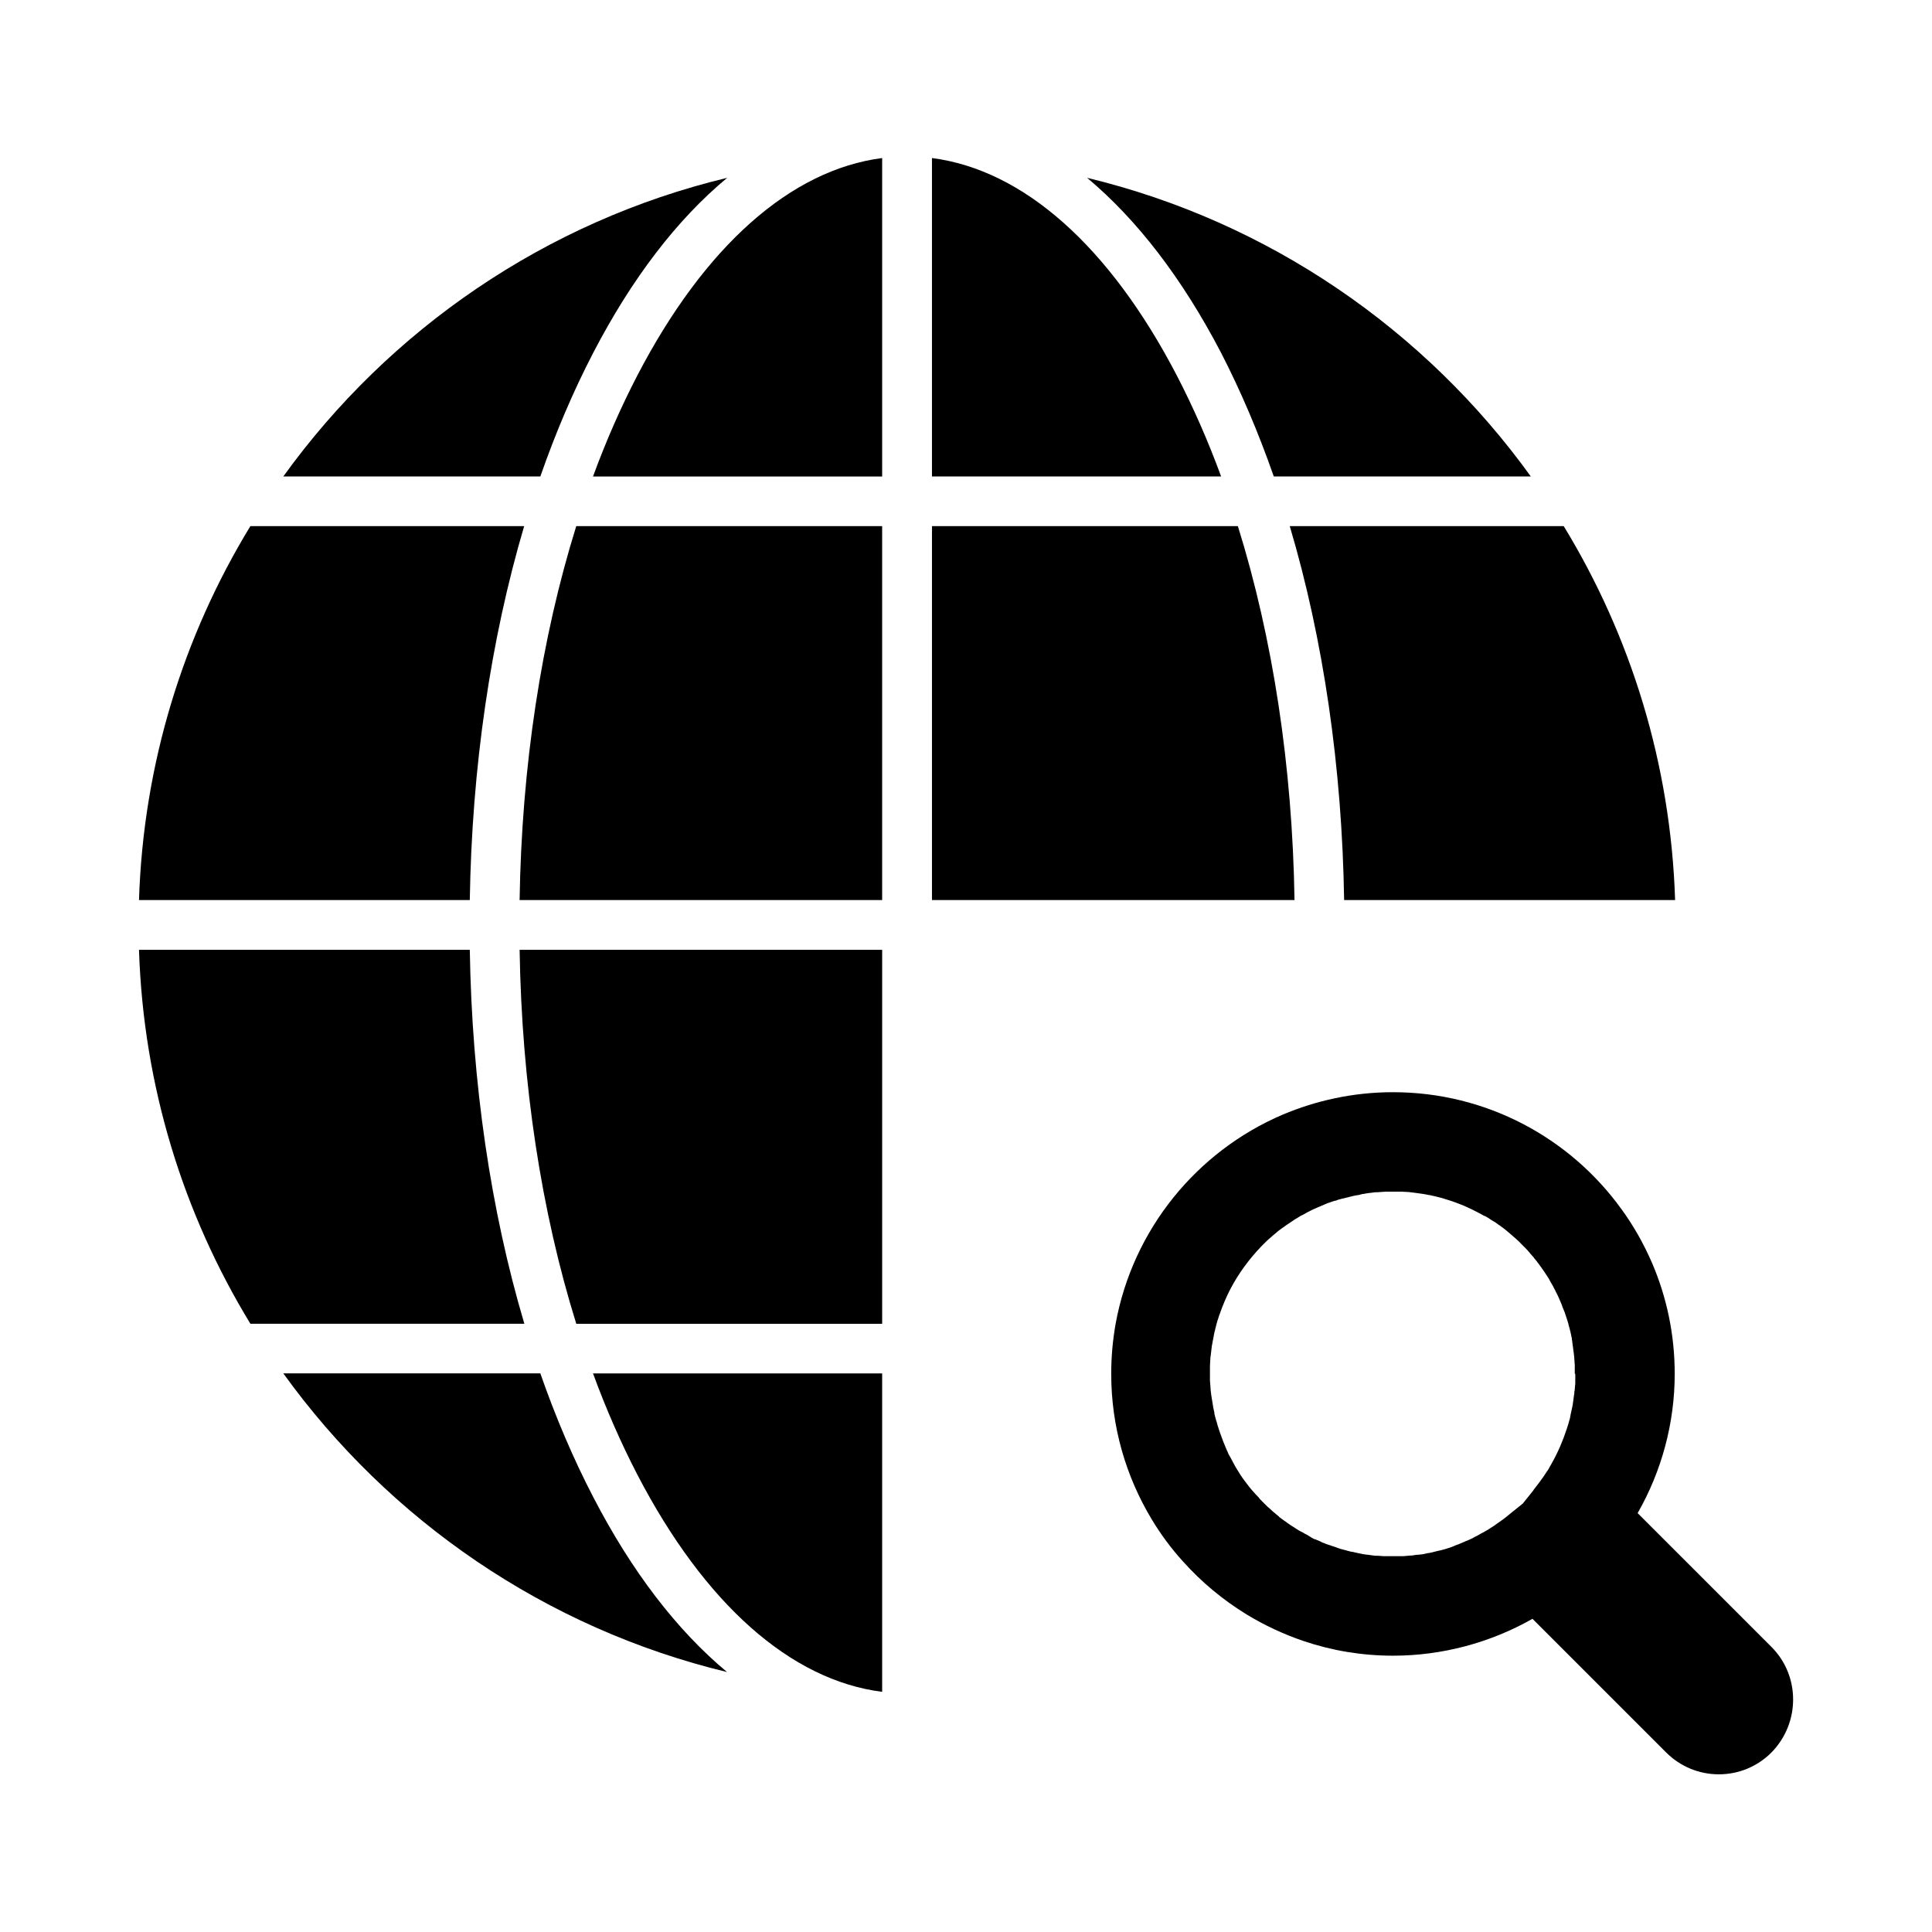
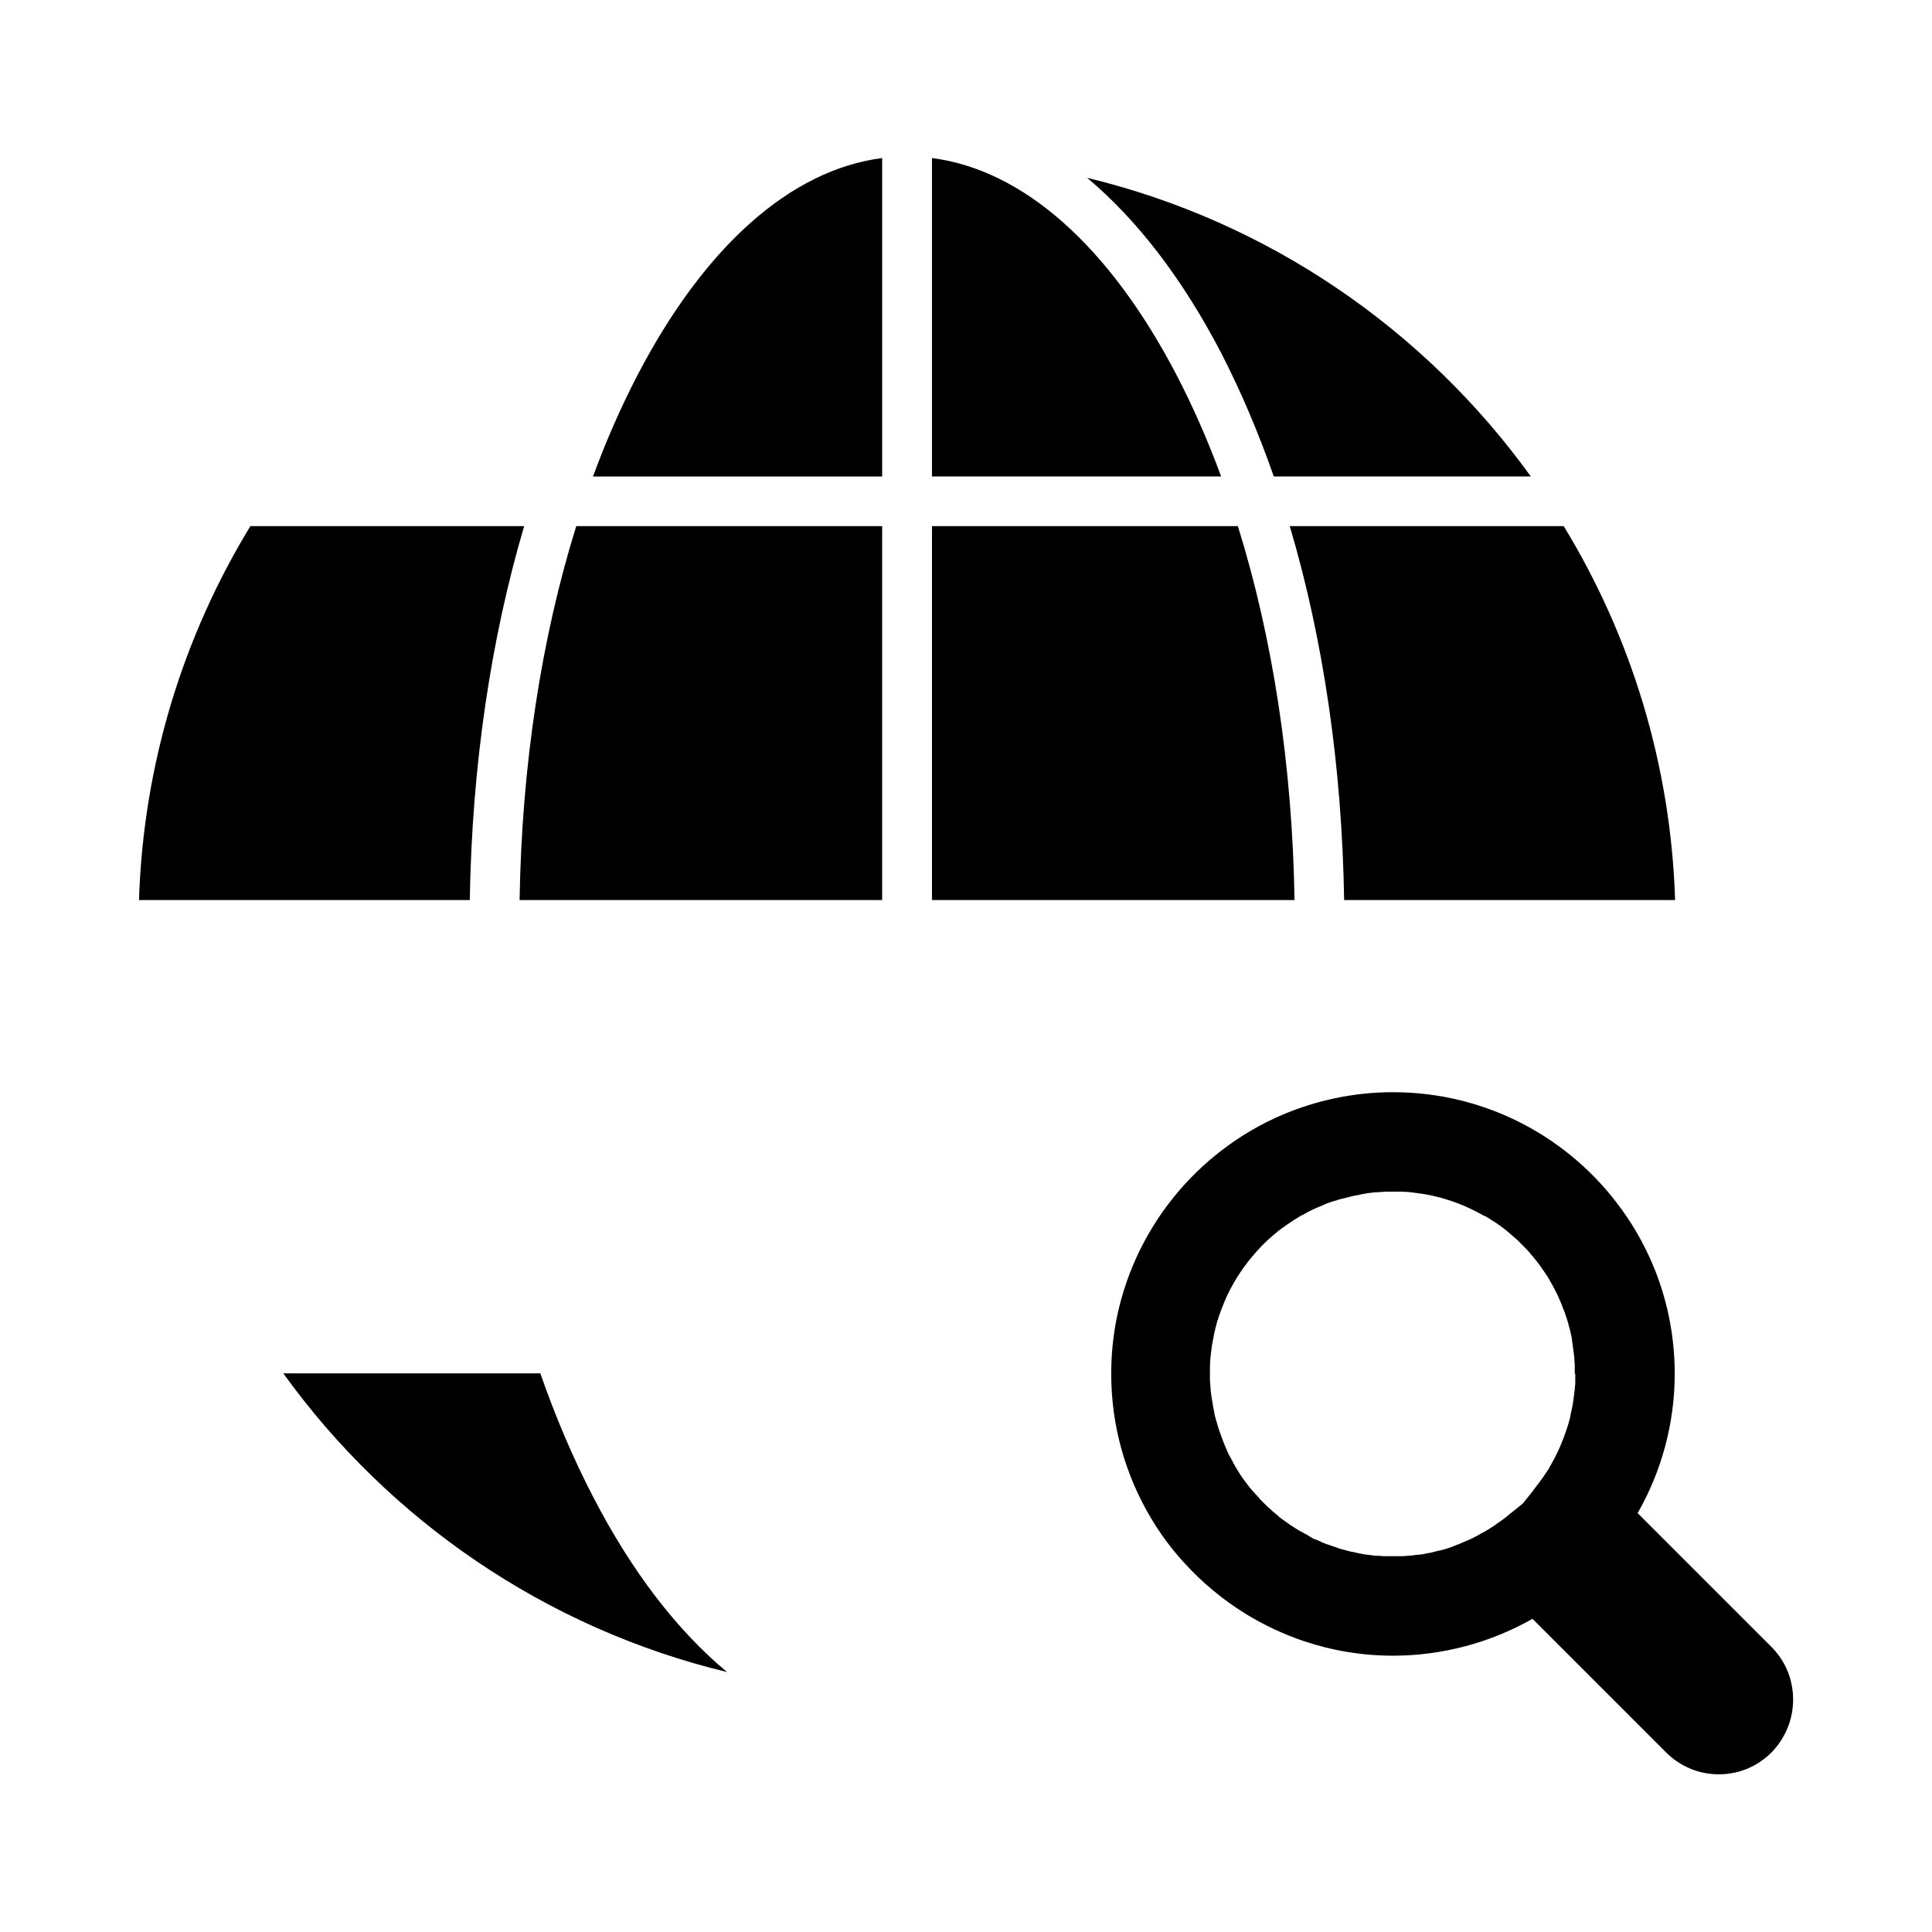
<svg xmlns="http://www.w3.org/2000/svg" fill="#000000" width="800px" height="800px" version="1.1" viewBox="144 144 512 512">
  <g>
-     <path d="m587.92 382.52c-1.16-36.172-11.789-70.031-29.523-99.098h-72.598c8.918 30.027 13.855 63.883 14.41 99.098z" />
+     <path d="m587.92 382.52c-1.16-36.172-11.789-70.031-29.523-99.098h-72.598c8.918 30.027 13.855 63.883 14.41 99.098" />
    <path d="m281.7 382.52h96.078v-99.098h-81.062c-9.27 29.723-14.461 63.629-15.016 99.098z" />
    <path d="m481.57 270.27h68.113c-28.062-38.945-69.527-67.562-117.59-79.148 13.301 11.133 25.242 26.703 35.469 46.301 5.242 10.18 9.926 21.16 14.008 32.848z" />
-     <path d="m312.89 534.77c17.836 34.309 40.656 54.512 64.891 57.586v-84.387h-76.629c3.477 9.473 7.406 18.441 11.738 26.801z" />
    <path d="m487.06 382.52c-0.555-35.469-5.742-69.375-15.012-99.098h-81.066v99.098z" />
    <path d="m312.89 243.52c-4.332 8.363-8.262 17.281-11.738 26.754h76.629v-84.391c-24.184 3.125-47.008 23.277-64.891 57.637z" />
-     <path d="m296.72 494.82h81.062v-99.102h-96.078c0.555 35.469 5.746 69.375 15.016 99.102z" />
    <path d="m390.98 185.88v84.387h76.629c-3.477-9.473-7.406-18.391-11.738-26.754-17.887-34.355-40.707-54.508-64.891-57.633z" />
    <path d="m301.25 540.81c-5.289-10.176-9.977-21.16-14.055-32.848h-68.113c28.062 38.945 69.527 67.562 117.59 79.148-13.305-11.082-25.242-26.652-35.422-46.301z" />
-     <path d="m219.08 270.27h68.113c4.082-11.688 8.766-22.672 14.055-32.848 10.227-19.648 22.117-35.215 35.469-46.301-48.062 11.539-89.574 40.207-117.64 79.148z" />
-     <path d="m268.5 395.71h-87.664c1.16 36.172 11.789 70.031 29.523 99.098h72.598c-8.914-30.023-13.902-63.879-14.457-99.098z" />
    <path d="m268.5 382.52c0.555-35.266 5.543-69.074 14.41-99.098h-72.551c-17.734 29.07-28.363 62.926-29.523 99.098z" />
    <path d="m613.41 580.41-35.418-35.418c6.398-11.184 9.824-23.93 9.824-36.93 0-10.379-2.117-20.254-5.945-29.223-2.215-5.141-4.938-9.977-8.211-14.461-13.551-18.742-35.621-30.934-60.508-30.934-5.289 0-10.43 0.555-15.418 1.613-4.785 1.008-9.371 2.469-13.805 4.332-22.773 9.723-39.75 30.43-44.285 55.469-0.754 4.281-1.16 8.664-1.16 13.148v0.102c0 14.055 3.93 27.207 10.68 38.441 2.418 4.031 5.238 7.859 8.414 11.336 4.887 5.441 10.531 10.125 16.777 13.957 4.734 2.871 9.773 5.238 15.113 7.055 7.457 2.519 15.418 3.879 23.73 3.879 12.949 0 25.746-3.426 36.93-9.773l35.418 35.418c3.727 3.727 8.715 5.793 13.957 5.793 5.289 0 10.227-2.066 13.957-5.793 7.656-7.809 7.656-20.355-0.051-28.012zm-51.945-72.348v0.957 0.805 0.605c0 0.203 0 0.453-0.051 0.656 0 0.152 0 0.352-0.051 0.504v0.102c0 0.25-0.051 0.504-0.051 0.754-0.098 0.199-0.098 0.402-0.098 0.656v0.152c0 0.102 0 0.152-0.051 0.25-0.051 0.25-0.051 0.504-0.102 0.754-0.051 0.25-0.051 0.504-0.102 0.754-0.051 0.352-0.102 0.754-0.152 1.109 0 0.102-0.051 0.203-0.051 0.301-0.051 0.25-0.102 0.504-0.152 0.754-0.051 0.152-0.051 0.301-0.102 0.453-0.102 0.453-0.203 0.906-0.301 1.359v0.102 0.051c-0.051 0.152-0.102 0.352-0.102 0.504-0.051 0.301-0.152 0.605-0.25 0.906-0.051 0.25-0.152 0.504-0.203 0.754 0 0.051-0.051 0.102-0.051 0.152-0.102 0.301-0.203 0.656-0.301 0.957-0.051 0.102-0.051 0.203-0.102 0.301-1.008 3.125-2.316 6.144-3.93 9.02-0.152 0.25-0.301 0.555-0.453 0.805s-0.301 0.504-0.453 0.805c-0.152 0.25-0.301 0.504-0.504 0.754-0.152 0.203-0.25 0.402-0.402 0.605-0.102 0.152-0.203 0.301-0.301 0.453-0.152 0.25-0.301 0.453-0.504 0.707-0.203 0.301-0.402 0.555-0.605 0.855-0.555 0.754-1.109 1.461-1.664 2.168v0.051l-2.82 3.527-3.273 2.621c-1.109 0.957-2.316 1.863-3.527 2.672-0.301 0.203-0.605 0.453-0.906 0.656-0.203 0.102-0.352 0.25-0.555 0.352-0.25 0.152-0.453 0.301-0.707 0.453-0.102 0.051-0.203 0.102-0.301 0.203-0.051 0-0.051 0.051-0.102 0.051-0.051 0.051-0.102 0.051-0.102 0.051-0.25 0.152-0.453 0.25-0.707 0.402-0.203 0.152-0.453 0.25-0.656 0.352-0.25 0.152-0.453 0.25-0.707 0.402-0.25 0.152-0.453 0.25-0.707 0.402-0.102 0.051-0.152 0.102-0.25 0.102-0.102 0.051-0.152 0.102-0.203 0.102-0.102 0.051-0.25 0.152-0.352 0.203-0.102 0.051-0.203 0.102-0.25 0.152-0.102 0.051-0.25 0.102-0.352 0.152-0.051 0-0.051 0-0.102 0.051-0.152 0.102-0.301 0.152-0.453 0.203-0.25 0.152-0.555 0.25-0.855 0.352-0.152 0.102-0.352 0.152-0.555 0.25-0.453 0.203-0.957 0.402-1.41 0.605-0.051 0-0.102 0.051-0.152 0.051-0.301 0.102-0.605 0.203-0.906 0.352-0.051 0-0.051 0-0.102 0.051-0.152 0.051-0.25 0.102-0.402 0.152-0.102 0.051-0.25 0.102-0.352 0.152-0.152 0.051-0.301 0.102-0.453 0.152-0.152 0.051-0.301 0.102-0.504 0.152-0.453 0.152-0.906 0.301-1.359 0.402-0.152 0.051-0.352 0.102-0.555 0.152h-0.102c-0.152 0.051-0.301 0.102-0.453 0.102-0.051 0-0.102 0.051-0.203 0.051-0.051 0-0.102 0.051-0.203 0.051-0.152 0.051-0.25 0.051-0.402 0.102-0.203 0.051-0.402 0.102-0.605 0.152-0.051 0-0.102 0.051-0.152 0.051-0.152 0.051-0.301 0.051-0.504 0.102s-0.402 0.102-0.605 0.102h-0.051c-0.152 0.051-0.301 0.051-0.453 0.102-0.051 0-0.152 0.051-0.203 0.051-0.102 0-0.203 0.051-0.25 0.051-0.051 0-0.102 0-0.152 0.051h-0.051c-0.25 0.051-0.504 0.102-0.754 0.102-0.102 0-0.203 0.051-0.352 0.051h-0.152c-0.102 0-0.152 0-0.25 0.051h-0.102-0.102-0.102-0.051-0.102c-0.102 0-0.203 0.051-0.301 0.051-0.203 0.051-0.453 0.051-0.656 0.102-0.203 0.051-0.453 0.051-0.656 0.051s-0.453 0.051-0.656 0.051c-0.352 0.051-0.754 0.051-1.109 0.102h-0.051-0.152-0.25-0.102-0.555-0.555-0.402-0.906-1.059-0.504-0.504-0.453c-0.152 0-0.301 0-0.453-0.051h-0.152c-0.25 0-0.555-0.051-0.805-0.051h-0.203-0.203-0.102-0.152c-0.25-0.051-0.504-0.051-0.754-0.102-0.25-0.051-0.504-0.051-0.754-0.102s-0.555-0.051-0.855-0.102c-0.25-0.051-0.504-0.051-0.754-0.102-0.152 0-0.301-0.051-0.453-0.102-0.102 0-0.203-0.051-0.301-0.051-0.152-0.051-0.352-0.051-0.504-0.102-0.203-0.051-0.453-0.102-0.656-0.152-0.301-0.051-0.555-0.102-0.855-0.203h-0.102c-0.051 0-0.152-0.051-0.203-0.051h-0.051-0.051-0.102c-0.102-0.051-0.25-0.051-0.352-0.102-0.152-0.051-0.25-0.051-0.402-0.102-0.152-0.051-0.25-0.051-0.402-0.102-0.051 0-0.102-0.051-0.152-0.051-0.051 0-0.152-0.051-0.203-0.051-0.203-0.051-0.352-0.102-0.555-0.152s-0.402-0.102-0.605-0.152c-0.051 0-0.102-0.051-0.152-0.051-0.25-0.102-0.504-0.152-0.754-0.25-0.102-0.051-0.152-0.051-0.25-0.102-0.25-0.102-0.453-0.152-0.707-0.25-0.203-0.051-0.453-0.152-0.656-0.203-0.25-0.102-0.504-0.203-0.754-0.25-0.102-0.051-0.203-0.102-0.301-0.102-0.203-0.102-0.453-0.152-0.656-0.25-0.203-0.102-0.453-0.203-0.656-0.25-0.102-0.051-0.203-0.102-0.301-0.152-0.102-0.051-0.203-0.102-0.301-0.152-0.051-0.051-0.152-0.051-0.203-0.102-0.051 0-0.102-0.051-0.152-0.051-0.051 0-0.051-0.051-0.102-0.051s-0.051-0.051-0.102-0.051c-0.051 0-0.102-0.051-0.152-0.051-0.102-0.051-0.203-0.102-0.352-0.152-0.102-0.051-0.152-0.102-0.25-0.102h-0.051c-0.051 0-0.102-0.051-0.152-0.051-0.051 0-0.102-0.051-0.152-0.051-0.051-0.051-0.152-0.051-0.203-0.102-0.051-0.051-0.152-0.051-0.203-0.102-0.102-0.051-0.152-0.102-0.25-0.152-0.051-0.051-0.102-0.051-0.203-0.102 0 0-0.051 0-0.051-0.051 0 0-0.051 0-0.051-0.051-0.102-0.051-0.203-0.102-0.25-0.152-0.051 0-0.051-0.051-0.102-0.051-0.102-0.051-0.152-0.102-0.25-0.152 0 0-0.051 0-0.051-0.051-0.102-0.051-0.25-0.102-0.352-0.203-0.051 0-0.051-0.051-0.102-0.051h-0.051c-0.152-0.102-0.25-0.152-0.402-0.203 0 0-0.051 0-0.051-0.051-0.102-0.051-0.152-0.102-0.25-0.152-0.203-0.102-0.352-0.203-0.555-0.301h-0.051c-0.152-0.102-0.301-0.152-0.453-0.25-0.203-0.102-0.402-0.25-0.555-0.352-0.203-0.102-0.402-0.25-0.555-0.352-0.051-0.051-0.102-0.051-0.152-0.102-0.203-0.102-0.352-0.25-0.555-0.352-0.152-0.102-0.301-0.203-0.402-0.25-0.203-0.152-0.453-0.301-0.656-0.453s-0.402-0.25-0.555-0.402c-0.051-0.051-0.102-0.102-0.203-0.152-0.152-0.102-0.301-0.203-0.453-0.301-0.25-0.203-0.504-0.352-0.754-0.555-0.102-0.102-0.203-0.152-0.352-0.25-0.051-0.051-0.102-0.051-0.102-0.102-0.051-0.051-0.102-0.051-0.102-0.102 0 0-0.051 0-0.051-0.051l-0.102-0.102c-0.102-0.102-0.203-0.152-0.301-0.25-0.051-0.051-0.152-0.102-0.203-0.152l-0.051-0.051c-0.102-0.102-0.25-0.203-0.352-0.301-0.453-0.352-0.906-0.754-1.309-1.16-0.102-0.102-0.203-0.203-0.301-0.25-0.051-0.051-0.102-0.102-0.152-0.152-0.051-0.051-0.102-0.102-0.152-0.102-0.203-0.203-0.402-0.402-0.605-0.605-0.203-0.203-0.402-0.402-0.605-0.605l-0.051-0.051c-0.102-0.102-0.203-0.203-0.301-0.301l-0.051-0.051c-0.203-0.203-0.402-0.402-0.605-0.656-0.051-0.051-0.102-0.102-0.102-0.152-0.301-0.301-0.555-0.605-0.855-0.906l-0.051-0.051c-0.102-0.152-0.25-0.25-0.352-0.402-0.203-0.203-0.352-0.402-0.555-0.605-0.504-0.555-0.957-1.16-1.41-1.762-0.152-0.203-0.301-0.402-0.453-0.605s-0.301-0.402-0.453-0.605c-0.203-0.25-0.402-0.555-0.555-0.805-0.152-0.203-0.301-0.402-0.402-0.605-0.152-0.203-0.25-0.402-0.402-0.656-0.152-0.203-0.25-0.402-0.402-0.656-0.152-0.203-0.25-0.402-0.402-0.656-0.102-0.203-0.25-0.402-0.352-0.656-0.102-0.203-0.25-0.402-0.352-0.656-0.102-0.203-0.25-0.453-0.352-0.656 0-0.051-0.051-0.051-0.051-0.102 0-0.051-0.051-0.051-0.051-0.102-0.102-0.152-0.152-0.301-0.25-0.453l-0.051-0.051c0-0.051-0.051-0.102-0.051-0.102-0.102-0.152-0.152-0.301-0.25-0.453 0 0 0-0.051-0.051-0.051v-0.051c-0.051-0.102-0.102-0.152-0.102-0.25-0.051-0.102-0.102-0.203-0.152-0.352-0.102-0.203-0.203-0.402-0.25-0.555-0.102-0.25-0.203-0.453-0.301-0.707-0.102-0.301-0.25-0.555-0.352-0.855-0.051-0.152-0.152-0.352-0.203-0.504-0.102-0.25-0.203-0.555-0.301-0.805-0.102-0.301-0.25-0.656-0.352-0.957-0.051-0.203-0.152-0.352-0.203-0.555s-0.152-0.402-0.203-0.605c-0.051-0.203-0.152-0.402-0.203-0.605s-0.102-0.402-0.203-0.605c-0.051-0.203-0.102-0.402-0.152-0.605 0-0.051-0.051-0.102-0.051-0.152-0.051-0.203-0.102-0.453-0.203-0.656-0.051-0.102-0.051-0.25-0.102-0.352-0.051-0.203-0.102-0.402-0.152-0.605 0-0.051 0-0.102-0.051-0.102 0-0.051-0.051-0.152-0.051-0.203v-0.051-0.051c-0.051-0.102-0.051-0.25-0.102-0.352 0-0.102-0.051-0.152-0.051-0.25v-0.051-0.102-0.102c-0.102-0.352-0.152-0.754-0.25-1.109-0.051-0.203-0.102-0.402-0.102-0.605-0.051-0.402-0.152-0.805-0.203-1.258-0.051-0.203-0.051-0.402-0.102-0.605-0.051-0.203-0.051-0.402-0.102-0.605-0.051-0.25-0.051-0.504-0.102-0.754-0.051-0.25-0.051-0.504-0.102-0.754 0-0.25-0.051-0.504-0.051-0.754s-0.051-0.504-0.051-0.754c0-0.203-0.051-0.402-0.051-0.555 0-0.25-0.051-0.504-0.051-0.754v-0.402-0.555-0.754-0.102-0.805-0.203-0.555-0.453c0-0.301 0.051-0.656 0.051-0.957 0-0.301 0.051-0.656 0.051-0.957 0-0.203 0.051-0.352 0.051-0.555 0-0.102 0-0.152 0.051-0.25 0-0.152 0.051-0.352 0.051-0.504 0.051-0.453 0.102-0.855 0.152-1.309 0-0.102 0.051-0.25 0.051-0.352v-0.102-0.102c0.051-0.152 0.051-0.352 0.102-0.504 0.051-0.25 0.102-0.555 0.152-0.805v-0.051c0.051-0.25 0.102-0.504 0.152-0.754s0.102-0.555 0.152-0.805c0-0.102 0.051-0.25 0.051-0.352 0.051-0.152 0.051-0.301 0.102-0.453 0.051-0.25 0.102-0.504 0.203-0.754v-0.102c0.152-0.504 0.25-1.059 0.402-1.562 0.102-0.453 0.25-0.906 0.402-1.309 0.051-0.203 0.152-0.453 0.203-0.656 0.051-0.203 0.152-0.453 0.25-0.656 0.051-0.203 0.152-0.402 0.203-0.605 0.051-0.152 0.102-0.25 0.152-0.402 0.051-0.203 0.152-0.352 0.203-0.555 0.102-0.203 0.152-0.402 0.25-0.605 0.152-0.352 0.25-0.656 0.402-1.008 0.25-0.605 0.555-1.211 0.805-1.812 2.016-4.231 4.637-8.062 7.707-11.488 0.203-0.25 0.453-0.453 0.656-0.707 0.102-0.102 0.25-0.25 0.352-0.402 0.152-0.152 0.301-0.301 0.453-0.453l0.102-0.102c0.051-0.102 0.152-0.152 0.203-0.203 0.051-0.051 0.051-0.051 0.102-0.102l0.809-0.809c0.203-0.203 0.402-0.352 0.605-0.555 0.102-0.102 0.203-0.152 0.301-0.25 0.301-0.25 0.555-0.504 0.855-0.754 0.301-0.25 0.605-0.504 0.906-0.754 0.051-0.051 0.051-0.051 0.102-0.102 0.25-0.203 0.453-0.352 0.707-0.555 0.051-0.051 0.152-0.102 0.203-0.152s0.102-0.051 0.152-0.102c0.25-0.203 0.453-0.352 0.707-0.504 0.051-0.051 0.102-0.051 0.152-0.102 0.352-0.25 0.656-0.504 1.008-0.707 0.352-0.25 0.707-0.453 1.059-0.707 0.102-0.051 0.203-0.152 0.301-0.203 0.051-0.051 0.152-0.102 0.203-0.152 0.152-0.102 0.25-0.152 0.402-0.25 0.051-0.051 0.102-0.051 0.102-0.051 0.301-0.203 0.605-0.352 0.906-0.555 0.25-0.152 0.453-0.301 0.707-0.402h0.051c0.301-0.152 0.605-0.352 0.906-0.504 0.051-0.051 0.102-0.051 0.152-0.102 0.102-0.051 0.203-0.102 0.301-0.152 0.102-0.051 0.203-0.102 0.301-0.152 0.102-0.051 0.203-0.102 0.301-0.152 0.102-0.051 0.203-0.102 0.301-0.152 0.25-0.102 0.453-0.25 0.707-0.352 0.25-0.102 0.453-0.203 0.707-0.301 0.051 0 0.051-0.051 0.102-0.051s0.051-0.051 0.102-0.051c0.102-0.051 0.152-0.051 0.25-0.102 0.102-0.051 0.152-0.051 0.25-0.102 0.453-0.203 0.957-0.402 1.41-0.605 0.25-0.102 0.453-0.203 0.707-0.301 0.25-0.102 0.453-0.203 0.707-0.25 0.504-0.203 1.008-0.352 1.512-0.504h0.051 0.051c0.203-0.051 0.352-0.102 0.555-0.203 0.25-0.102 0.504-0.152 0.754-0.203 0.25-0.102 0.504-0.152 0.805-0.203 0.203-0.051 0.402-0.102 0.605-0.152 0.152-0.051 0.301-0.102 0.453-0.102 0.203-0.051 0.402-0.102 0.555-0.152 0.102-0.051 0.25-0.051 0.402-0.102s0.25-0.051 0.402-0.102c0.301-0.051 0.656-0.152 0.957-0.203h0.102c0.203-0.051 0.453-0.102 0.656-0.102 0.613-0.215 0.816-0.215 1.02-0.266h0.152c0.152-0.051 0.352-0.051 0.504-0.102 0.504-0.102 1.008-0.152 1.512-0.203 0.25-0.051 0.504-0.051 0.754-0.102s0.504-0.051 0.805-0.051h0.102 0.051 0.051c0.152 0 0.301 0 0.453-0.051h0.301c0.203 0 0.453-0.051 0.656-0.051s0.352 0 0.555-0.051h0.504 0.605 0.203 0.805 0.754 0.051 0.102 0.152 0.203 0.605 0.25 0.102c0.203 0 0.352 0 0.555 0.051h0.051 0.352c0.301 0 0.605 0.051 0.906 0.051 0.301 0.051 0.605 0.051 0.855 0.102s0.555 0.051 0.805 0.102c0.352 0.051 0.754 0.102 1.109 0.152 0.352 0.051 0.754 0.102 1.109 0.152 0.352 0.051 0.754 0.152 1.109 0.203 0.203 0.051 0.402 0.102 0.605 0.102 1.008 0.203 1.965 0.453 2.973 0.707 0.402 0.102 0.754 0.203 1.16 0.352 0.203 0.051 0.453 0.152 0.656 0.203 0.707 0.203 1.41 0.453 2.117 0.707 0.504 0.203 1.059 0.402 1.562 0.605 0.504 0.203 1.008 0.402 1.512 0.656 0.504 0.25 1.008 0.453 1.512 0.707 0.504 0.25 1.008 0.504 1.461 0.754 0.301 0.152 0.555 0.301 0.855 0.453 0.25 0.152 0.504 0.301 0.754 0.402h0.051 0.051c0.203 0.102 0.402 0.25 0.605 0.352s0.352 0.203 0.555 0.352c0.152 0.102 0.301 0.203 0.453 0.301 0.152 0.102 0.301 0.203 0.402 0.25 0.152 0.102 0.25 0.152 0.402 0.25h0.051c0.051 0 0.051 0.051 0.102 0.051 0.152 0.102 0.301 0.203 0.402 0.301 0.25 0.152 0.504 0.352 0.754 0.555h0.051c0.25 0.203 0.504 0.352 0.754 0.555 0.504 0.352 1.008 0.754 1.461 1.16 0.25 0.203 0.504 0.402 0.707 0.605 0.25 0.203 0.453 0.402 0.707 0.605 0.453 0.402 0.957 0.805 1.41 1.258 0.25 0.203 0.453 0.453 0.656 0.656 0.203 0.203 0.453 0.453 0.656 0.656 0.203 0.203 0.453 0.453 0.656 0.656 0.402 0.402 0.805 0.855 1.16 1.309 0.051 0.051 0.102 0.152 0.152 0.203 0.203 0.203 0.352 0.402 0.555 0.605 0.203 0.25 0.402 0.453 0.555 0.707 0.051 0.051 0.051 0.102 0.102 0.102 0.152 0.203 0.301 0.402 0.504 0.605v0.051c0.152 0.203 0.352 0.453 0.504 0.656 0.102 0.152 0.25 0.301 0.352 0.504 0 0 0 0.051 0.051 0.051 0.102 0.152 0.25 0.301 0.352 0.504 0.203 0.301 0.402 0.555 0.605 0.855 0.152 0.203 0.25 0.402 0.402 0.605s0.25 0.402 0.402 0.605c0.102 0.203 0.25 0.352 0.352 0.555 0.102 0.152 0.203 0.301 0.25 0.453 0.102 0.152 0.152 0.301 0.25 0.453 0.051 0.102 0.152 0.25 0.203 0.352 0.051 0.102 0.152 0.25 0.203 0.352 0.152 0.25 0.25 0.453 0.402 0.707v0.051c0.102 0.203 0.25 0.402 0.352 0.656 0 0 0 0.051 0.051 0.051 0 0.051 0.051 0.051 0.051 0.102 0 0.051 0.051 0.102 0.051 0.152 0.102 0.203 0.203 0.402 0.301 0.605 0.152 0.25 0.25 0.504 0.402 0.805 0.102 0.203 0.203 0.402 0.301 0.656 0 0.051 0.051 0.102 0.051 0.152 0 0.051 0.051 0.051 0.051 0.102 0.102 0.25 0.203 0.453 0.301 0.707 0.102 0.25 0.25 0.555 0.352 0.855v0.051c0.25 0.605 0.453 1.211 0.707 1.762 0.102 0.301 0.203 0.605 0.301 0.906 0.102 0.301 0.203 0.605 0.301 0.906 0.051 0.203 0.152 0.453 0.203 0.656 0.051 0.203 0.152 0.453 0.203 0.656v0.051 0.051c0.051 0.203 0.102 0.402 0.152 0.605 0 0.051 0 0.051 0.051 0.102 0.051 0.25 0.152 0.504 0.203 0.805 0.152 0.605 0.301 1.211 0.402 1.812 0.051 0.152 0.051 0.25 0.102 0.402v0.102 0.051 0.051 0.102c0 0.102 0.051 0.152 0.051 0.25 0.051 0.102 0.051 0.25 0.051 0.402v0.102c0.051 0.25 0.102 0.453 0.102 0.707 0.051 0.25 0.102 0.504 0.102 0.754 0.051 0.453 0.152 0.957 0.203 1.41v0.051c0 0.152 0.051 0.301 0.051 0.453 0.051 0.453 0.102 0.855 0.102 1.309 0 0.203 0.051 0.352 0.051 0.555s0 0.402 0.051 0.605v0.605 0.301 0.707 0.754l-0.02 0.082z" />
  </g>
</svg>